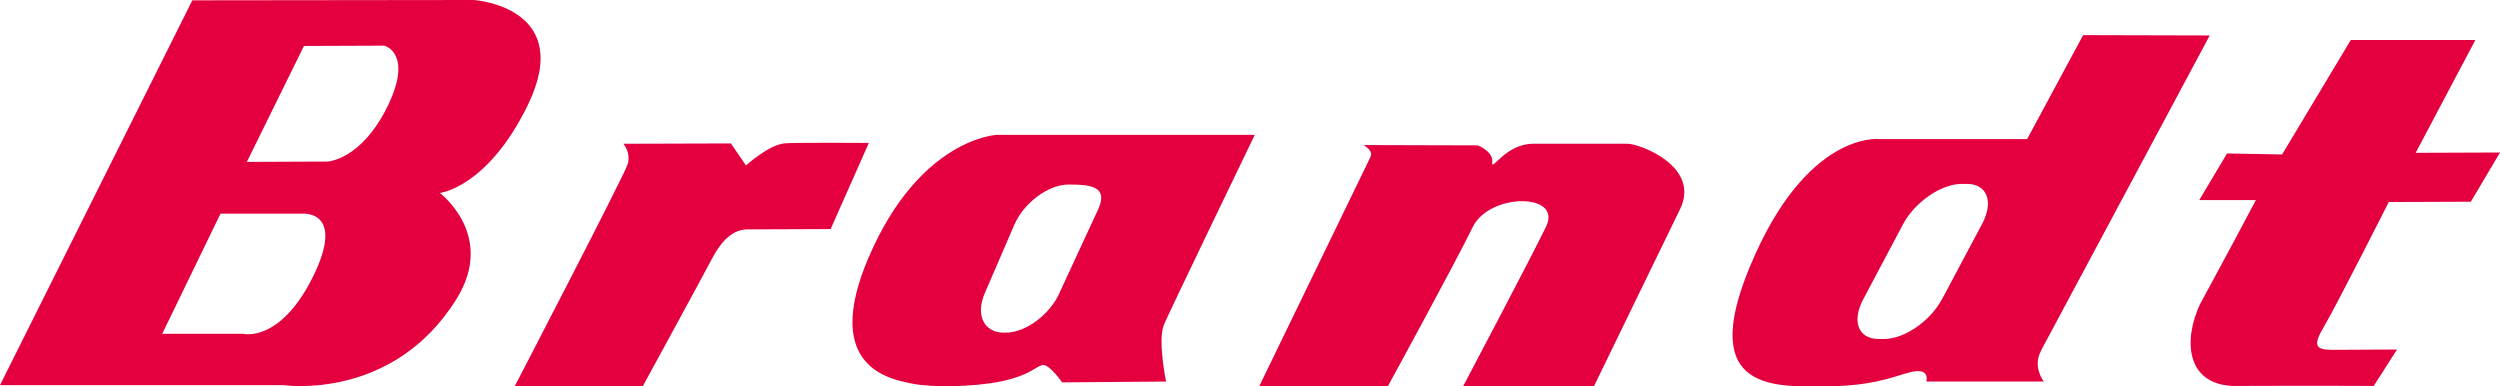
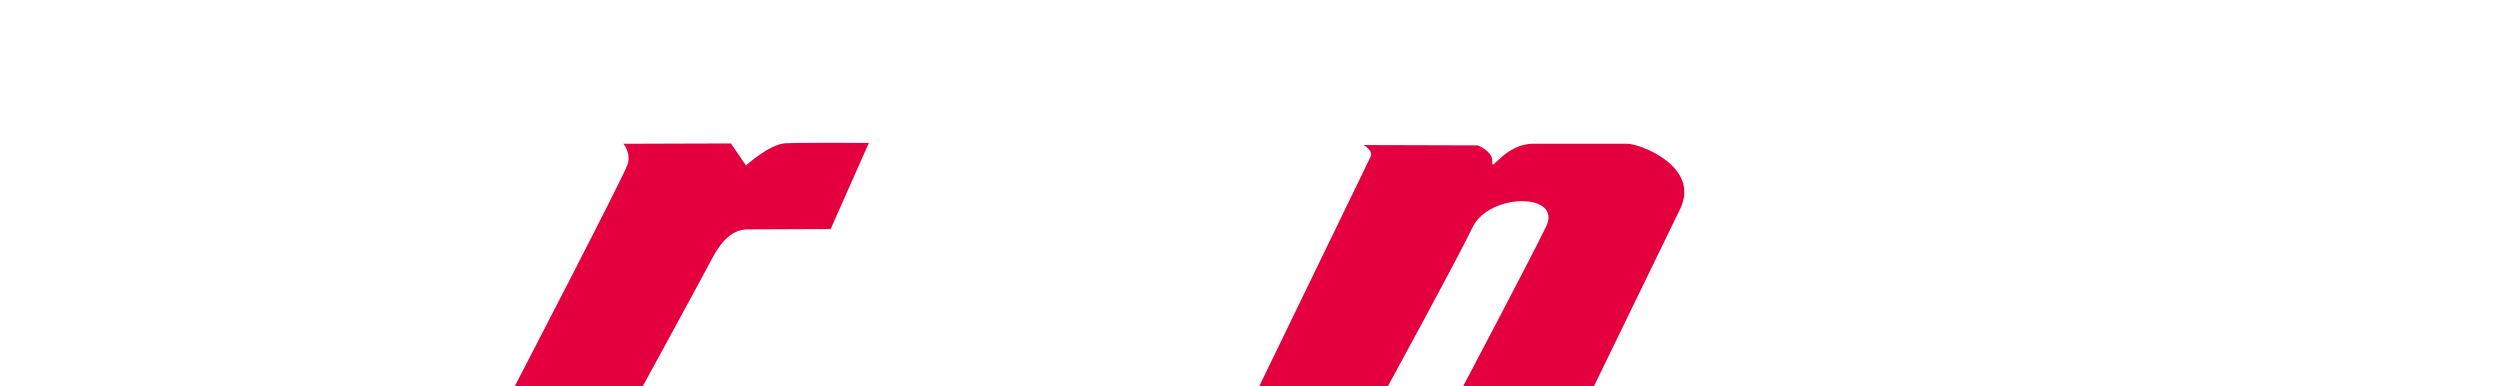
<svg xmlns="http://www.w3.org/2000/svg" id="Brandt" viewBox="0 0 154.43 23.85">
  <defs>
    <style>.cls-1{fill:#e4003f;stroke-width:0px;}</style>
  </defs>
-   <path class="cls-1" d="m15.02,20.62h-5s3.6-7.42,3.6-7.42h5.02s2.74-.28.71,3.86c-2.04,4.14-4.33,3.56-4.33,3.56m3.75-17.78l4.97-.02s1.82.45.19,3.77c-1.64,3.32-3.71,3.39-3.71,3.39l-4.97.02,3.52-7.15Zm8.4,9.08s2.92-.32,5.41-5.38c3.01-6.13-3.31-6.54-3.31-6.54L11.88.02,0,23.79h17.51s6.77,1.01,10.7-5.34c2.43-3.92-1.03-6.52-1.03-6.52" />
-   <path class="cls-1" d="m31.8,23.85s6.75-12.99,6.97-13.7c.22-.71-.26-1.27-.26-1.27l6.64-.02.93,1.36s1.45-1.32,2.44-1.37c.99-.05,5.15-.02,5.15-.02l-2.36,5.32s-4.04.01-5.14.02c-1.11,0-1.8,1.07-2.2,1.83-.39.76-4.26,7.85-4.26,7.85h-7.89Z" />
-   <path class="cls-1" d="m65.47,18.05c-.6,1.37-2.09,2.49-3.34,2.5h-.1c-1.25.01-1.79-1.09-1.19-2.46l1.81-4.19c.59-1.37,2.09-2.49,3.34-2.5h.09c1.25,0,2.38.11,1.78,1.48l-2.4,5.18Zm6.42,2.02c.4-.93,5.62-11.74,5.62-11.74h-15.93s-4.74.19-7.91,7.54c-2.99,6.93,1.48,7.57,2.64,7.82,1.16.25,3.83.23,5.57-.14,1.72-.37,2.08-.89,2.5-1,.42-.1,1.23,1.07,1.23,1.07l6.42-.05s-.53-2.58-.13-3.5" />
+   <path class="cls-1" d="m31.8,23.85s6.75-12.99,6.97-13.7c.22-.71-.26-1.27-.26-1.27l6.64-.02.93,1.36s1.45-1.32,2.44-1.37c.99-.05,5.15-.02,5.15-.02l-2.36,5.32s-4.04.01-5.14.02c-1.11,0-1.8,1.07-2.2,1.83-.39.76-4.26,7.85-4.26,7.85Z" />
  <path class="cls-1" d="m77.79,23.85s6.67-13.75,6.87-14.16c.2-.4-.44-.73-.44-.73l7.07.02s.97.38.89,1.04c-.08.65.8-1.14,2.53-1.14,1.74,0,5.06,0,5.82,0,.77,0,4.53,1.4,3.25,4.04-1.28,2.63-5.32,10.94-5.32,10.94h-8.08s4.08-7.72,5.12-9.85c1.04-2.12-3.49-2.11-4.53.02-1.03,2.13-5.24,9.83-5.24,9.83h-7.94Z" />
-   <path class="cls-1" d="m119.97,18.46c-.72,1.37-2.33,2.48-3.59,2.48h-.32c-1.26.01-1.69-1.08-.97-2.44l2.47-4.66c.73-1.36,2.34-2.47,3.6-2.48h.32c1.26-.01,1.69,1.08.97,2.45l-2.48,4.66Zm6.09,3.23c.51-.96,10.44-19.5,10.44-19.5l-7.82-.02-3.46,6.42h-9.12s-4.53-.55-8.03,7.94c-3.2,7.74,1.65,7.36,4.88,7.33,3.23-.02,4.55-.86,5.41-.93.86-.07.63.64.63.64h7.26s-.7-.9-.19-1.86" />
-   <path class="cls-1" d="m145.2,2.47h7.71l-3.69,6.97,5.21-.02-1.8,3.04-5.07.02s-3.27,6.46-3.99,7.67-.55,1.46.53,1.46c1.07,0,3.97-.02,3.97-.02l-1.44,2.25s-3.66-.02-8.69,0c-2.92-.11-3.07-2.85-2.04-5.05,2.13-3.92,3.45-6.43,3.45-6.43h-3.5s1.72-2.88,1.72-2.88l3.4.06,4.25-7.08Z" />
</svg>